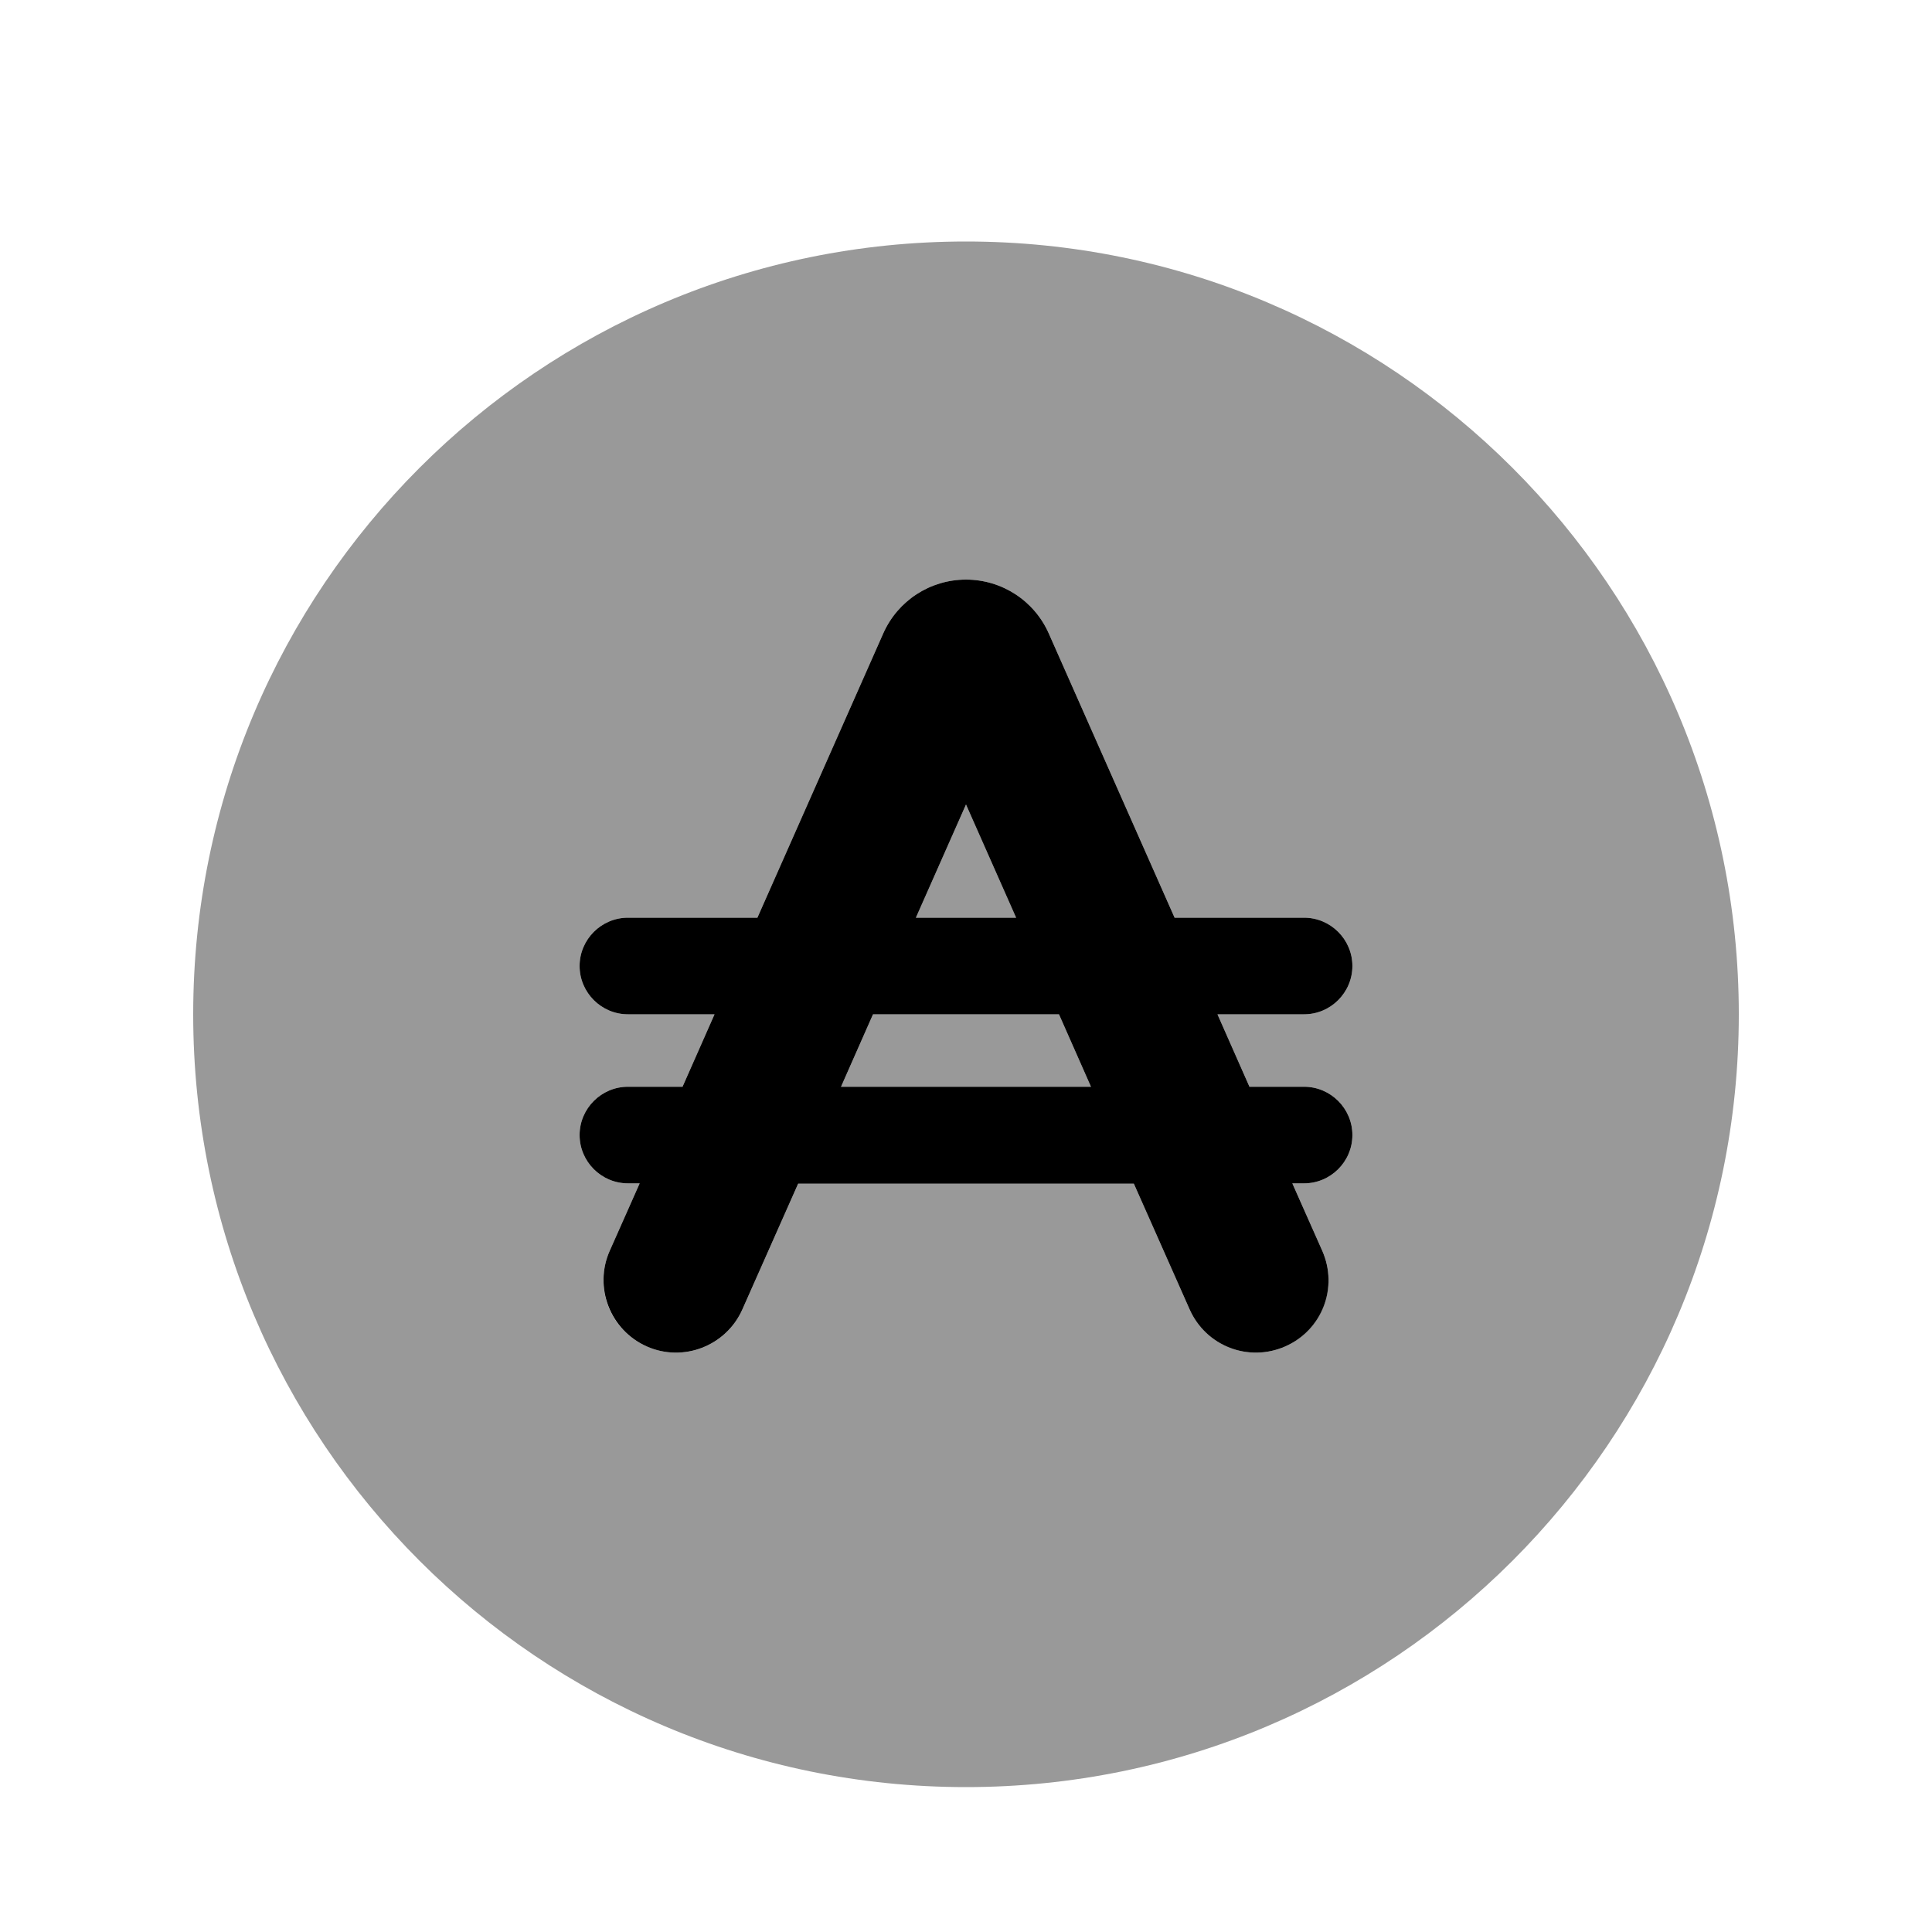
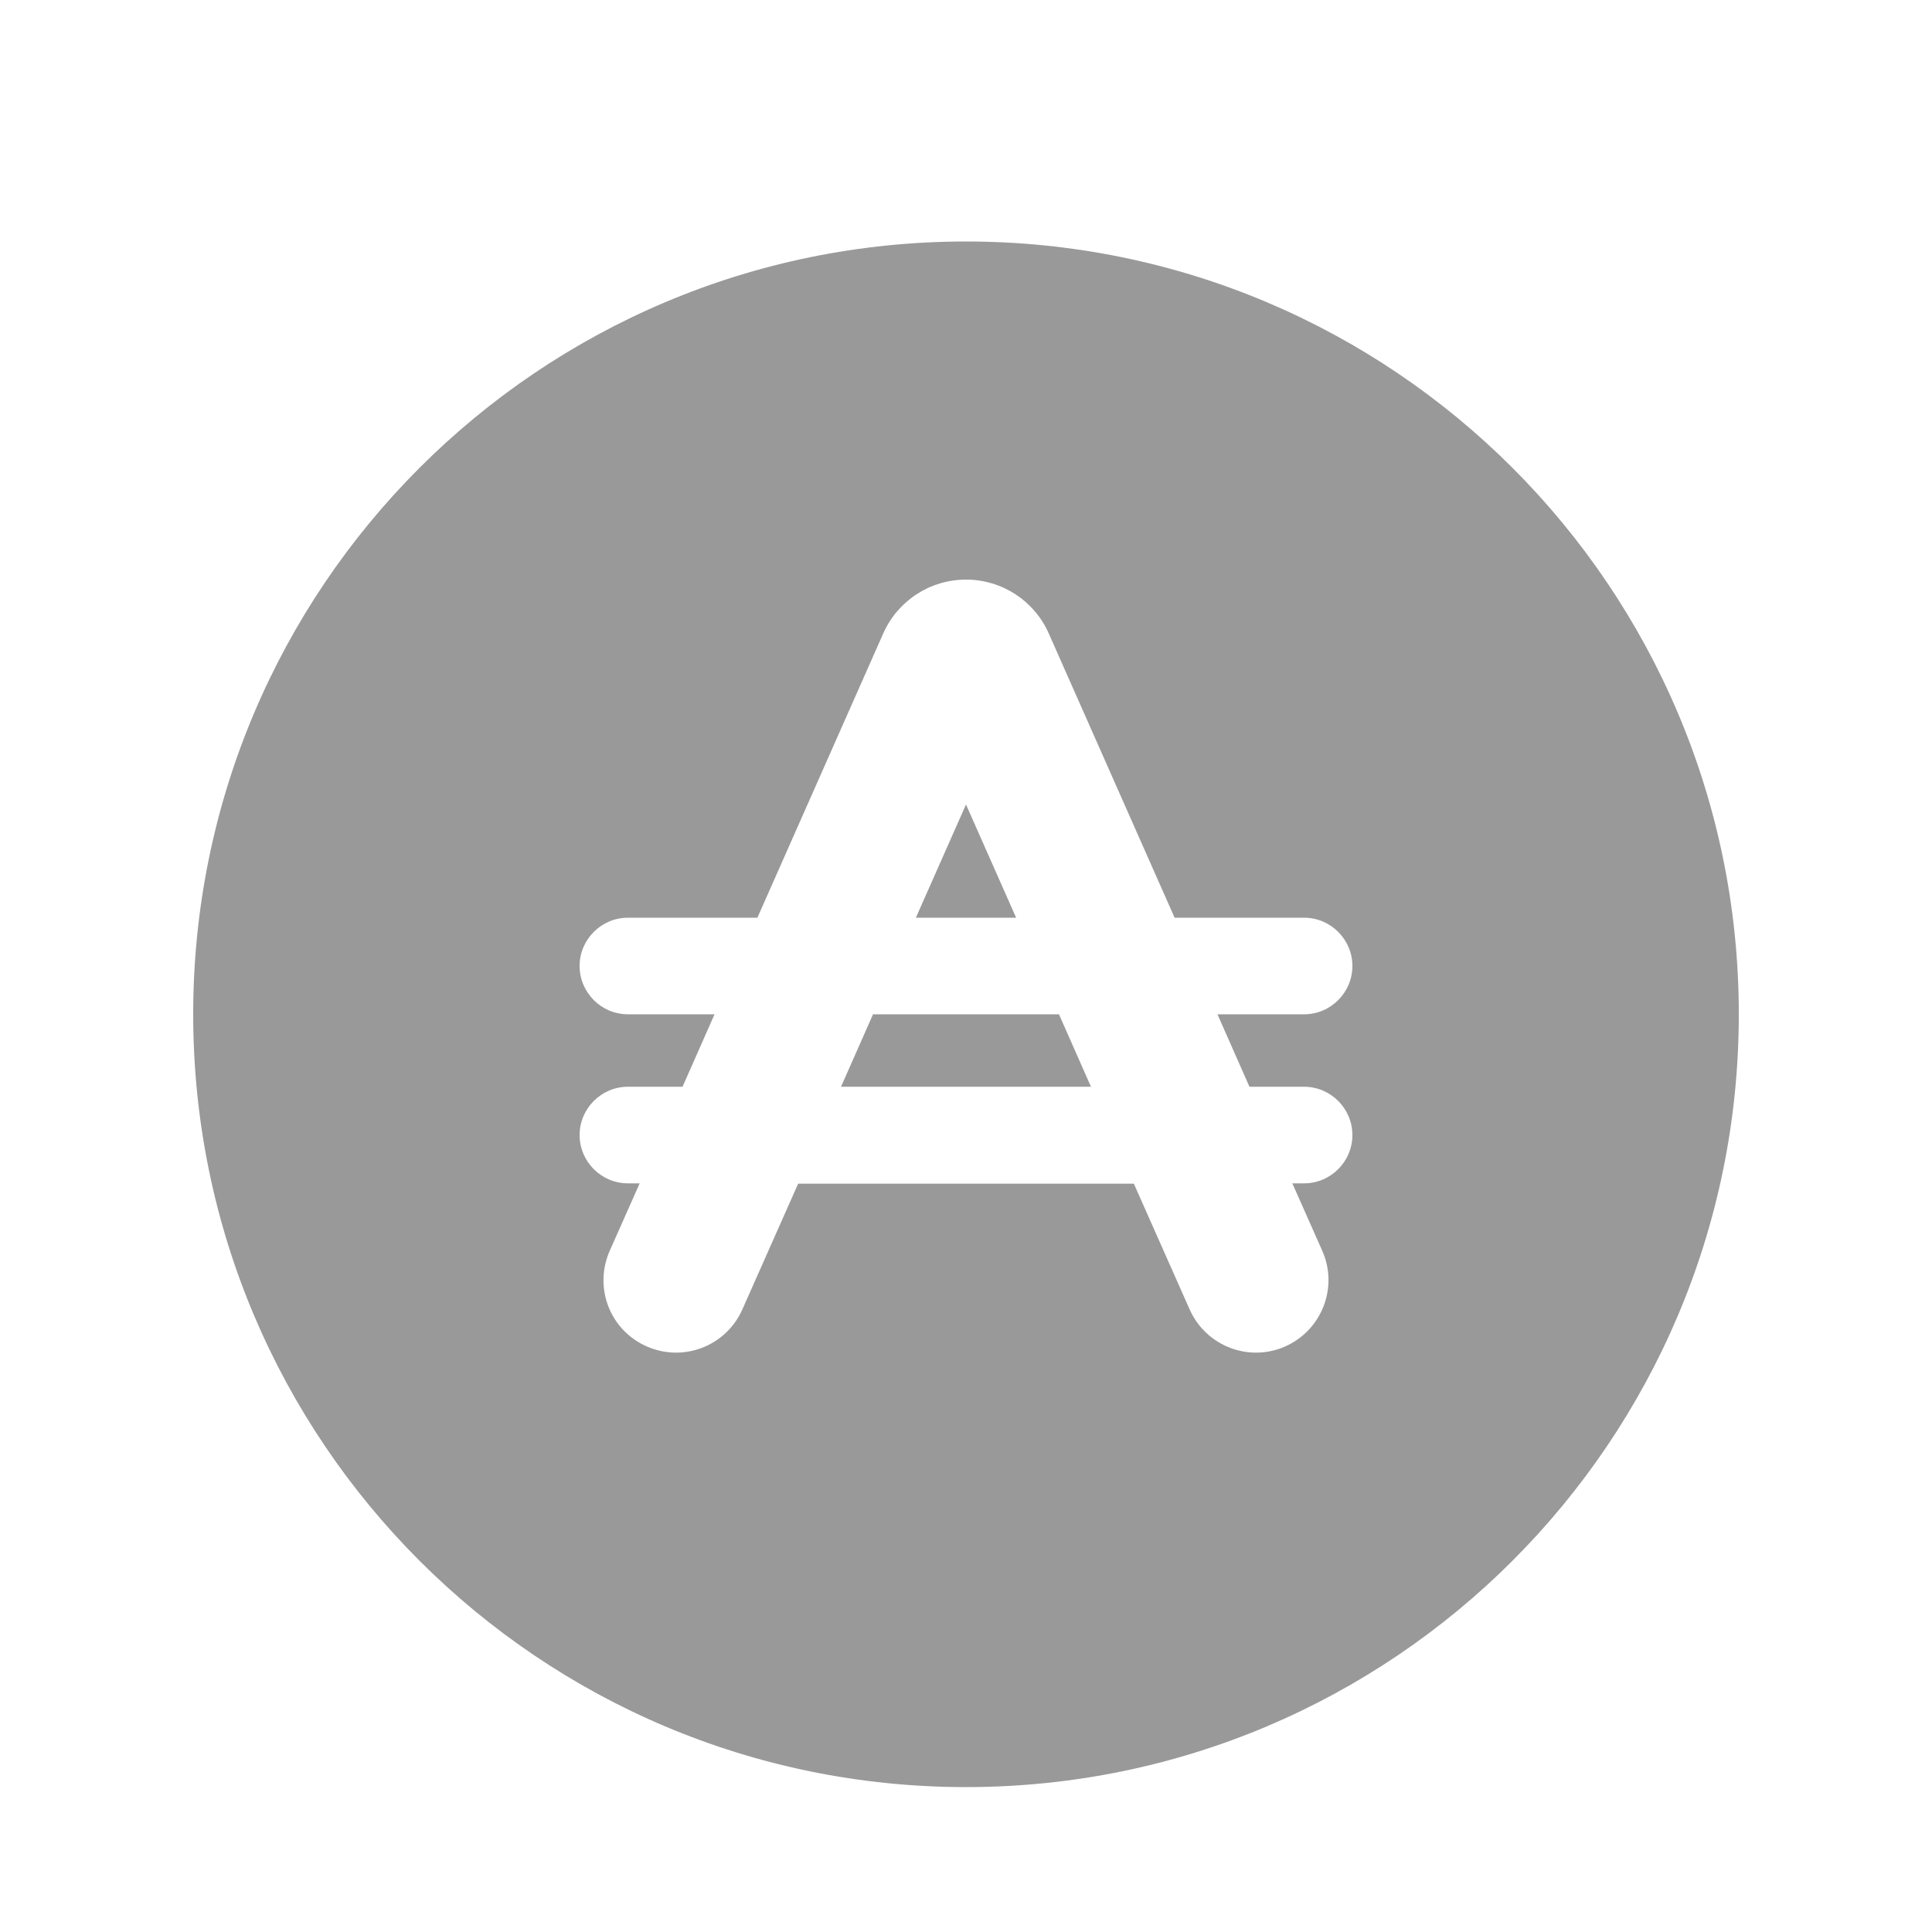
<svg xmlns="http://www.w3.org/2000/svg" viewBox="0 0 640 640">
  <path opacity=".4" fill="currentColor" d="M64 336C64 477.4 178.6 592 320 592C461.4 592 576 477.4 576 336C576 194.6 461.4 80 320 80C178.6 80 64 194.6 64 336zM192 320C192 311.2 199.2 304 208 304L250.9 304L292.6 209.8C297.4 199 308.1 192 320 192C331.9 192 342.6 199 347.4 209.8L389.1 304L432 304C440.8 304 448 311.2 448 320C448 328.8 440.8 336 432 336L403.3 336L413.9 360L432 360C440.8 360 448 367.2 448 376C448 384.8 440.8 392 432 392L428.1 392L438 414.3C443.4 426.4 437.9 440.6 425.8 446C413.7 451.4 399.5 445.9 394.1 433.8L375.6 392.1L264.4 392.1L245.9 433.8C240.5 445.9 226.4 451.4 214.2 446C202 440.6 196.6 426.5 202 414.3L211.9 392L208 392C199.2 392 192 384.8 192 376C192 367.2 199.2 360 208 360L226.1 360L236.7 336L208 336C199.2 336 192 328.8 192 320zM278.6 360L361.4 360L350.8 336L289.2 336L278.6 360zM303.4 304L336.6 304L320 266.5L303.4 304z" />
-   <path fill="currentColor" d="M336.6 304L303.4 304L320 266.5L336.6 304zM389.1 304L347.4 209.8C342.6 199 331.9 192 320 192C308.1 192 297.4 199 292.6 209.8L250.9 304L208 304C199.2 304 192 311.2 192 320C192 328.8 199.2 336 208 336L236.7 336L226.1 360L208 360C199.2 360 192 367.2 192 376C192 384.8 199.2 392 208 392L211.9 392L202 414.3C196.6 426.4 202.1 440.6 214.2 446C226.3 451.4 240.5 445.9 245.9 433.8L264.4 392.1L375.6 392.1L394.1 433.8C399.5 445.9 413.6 451.4 425.8 446C438 440.6 443.4 426.5 438 414.3L428.1 392L432 392C440.8 392 448 384.8 448 376C448 367.2 440.8 360 432 360L413.9 360L403.3 336L432 336C440.8 336 448 328.8 448 320C448 311.2 440.8 304 432 304L389.1 304zM350.8 336L361.4 360L278.6 360L289.2 336L350.8 336z" />
</svg>